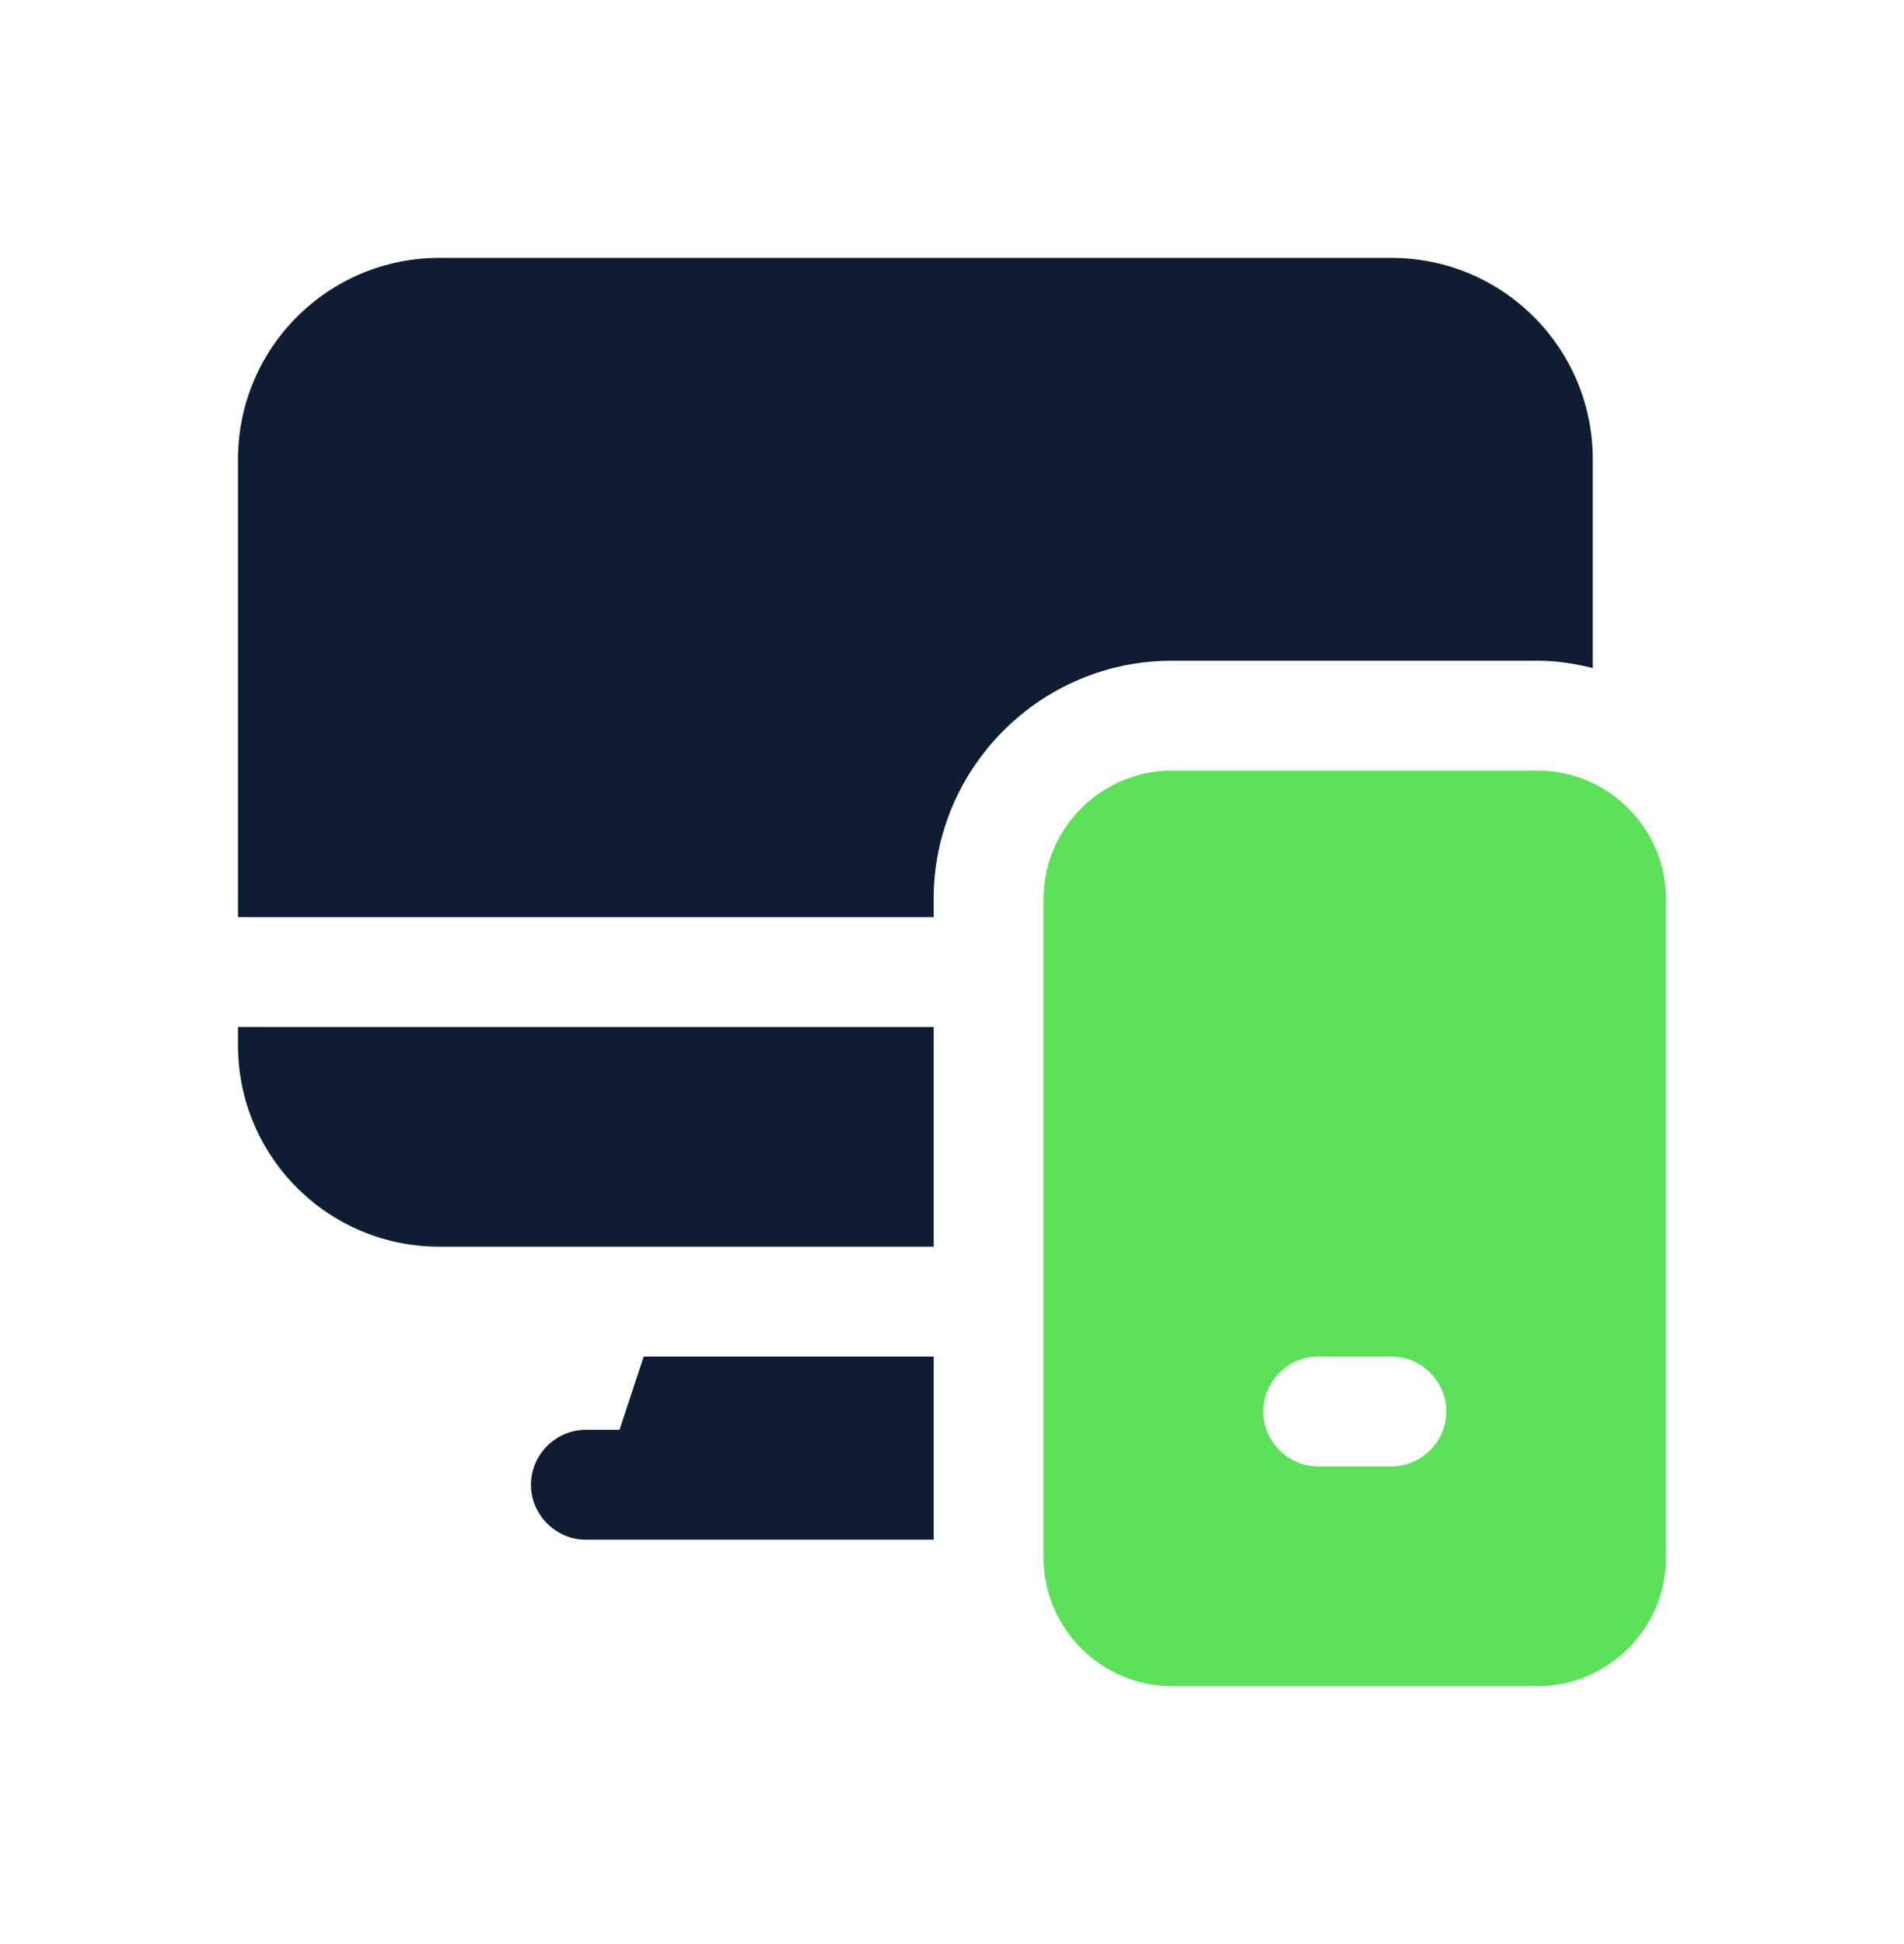
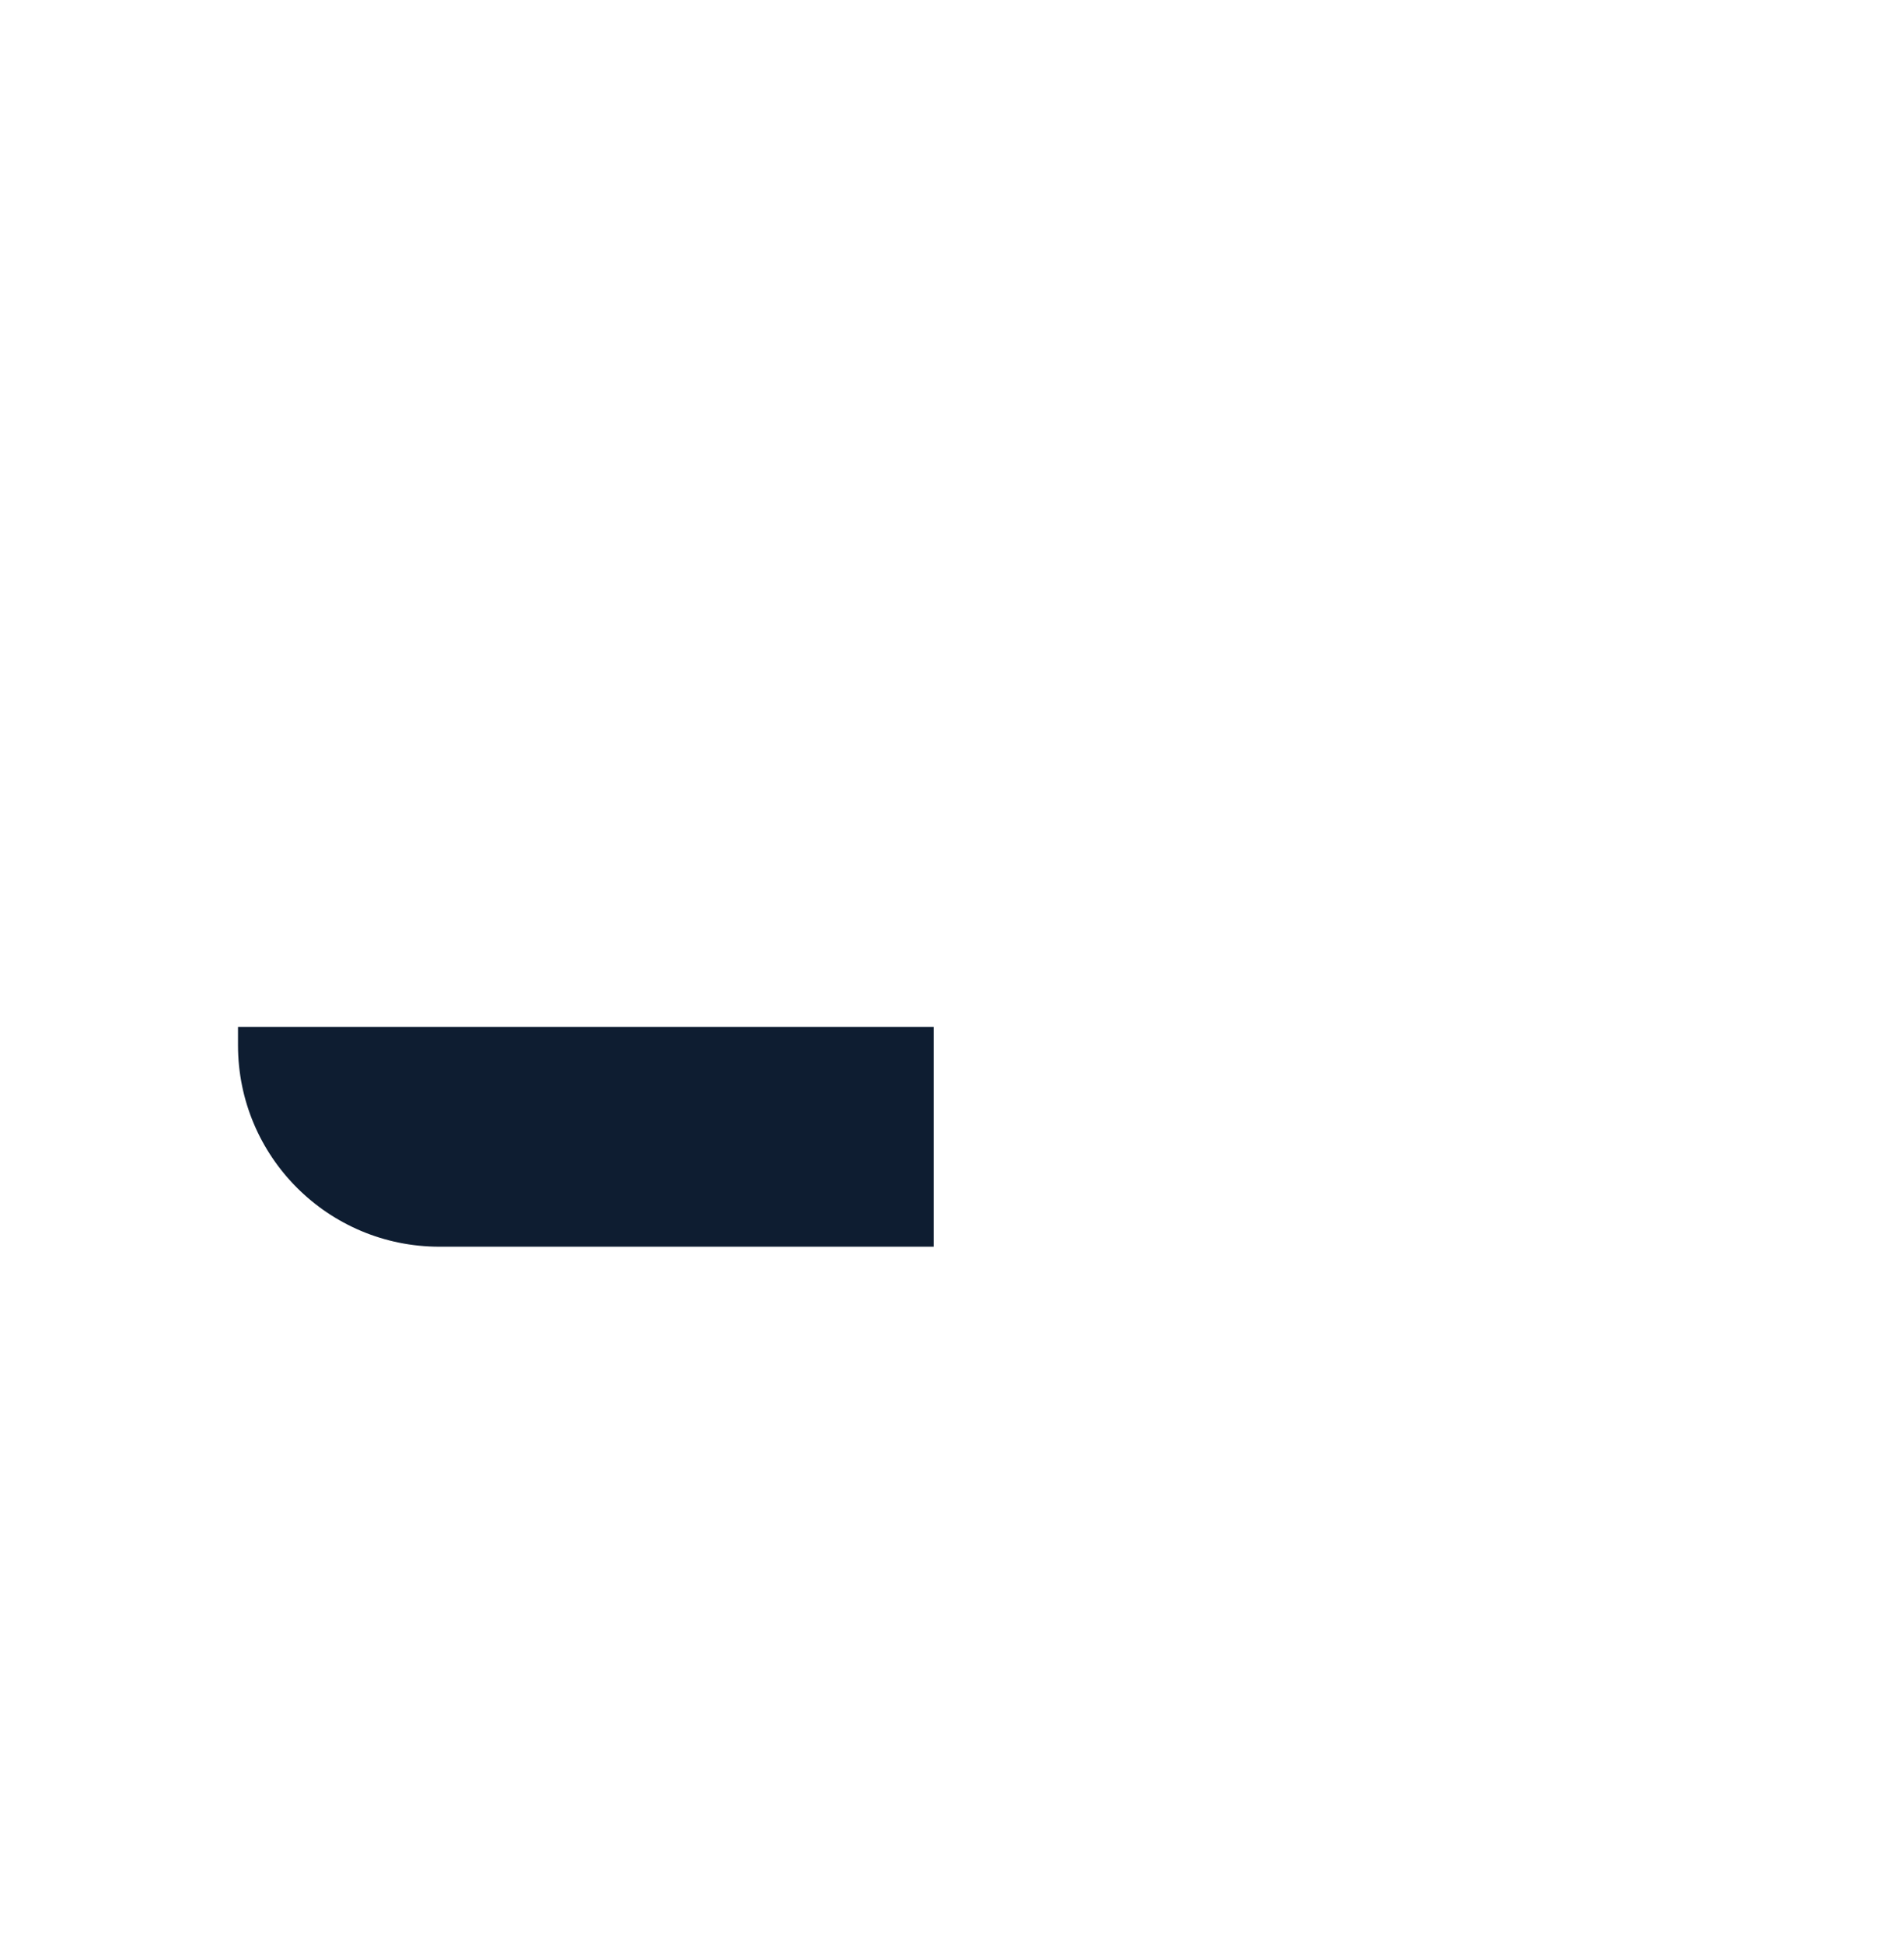
<svg xmlns="http://www.w3.org/2000/svg" width="48" height="49" viewBox="0 0 48 49" fill="none">
  <g clip-path="url(#clip0_18074_669)">
-     <path d="M38.769 19.423H29.538C27.766 19.423 26.308 20.881 26.308 22.654V39.269C26.308 41.041 27.766 42.5 29.538 42.5H38.769C40.541 42.5 42 41.041 42 39.269V22.654C42 20.881 40.541 19.423 38.769 19.423ZM35.077 36.961H33.231C32.474 36.961 31.846 36.334 31.846 35.577C31.846 34.82 32.474 34.192 33.231 34.192H35.077C35.834 34.192 36.462 34.82 36.462 35.577C36.462 36.334 35.834 36.961 35.077 36.961Z" fill="#5EE15A" />
-     <path d="M15.618 36.038H14.769C14.012 36.038 13.385 36.666 13.385 37.423C13.385 38.18 14.012 38.808 14.769 38.808H23.538V34.192H16.228L15.618 36.038Z" fill="#0E1D31" />
-     <path d="M38.769 16.654C39.249 16.654 39.711 16.728 40.154 16.838V11.577C40.154 8.771 37.883 6.5 35.077 6.5H11.077C8.271 6.5 6 8.771 6 11.577V23.115H23.538V22.654C23.538 19.349 26.234 16.654 29.538 16.654H38.769Z" fill="#0E1D31" />
    <path d="M6 26.346C6 29.152 8.271 31.423 11.077 31.423H23.538V25.885H6V26.346Z" fill="#0E1D31" />
  </g>
  <defs>
    <clipPath id="clip0_18074_669">
      <rect width="36" height="36" fill="white" transform="translate(6 6.5)" />
    </clipPath>
  </defs>
</svg>